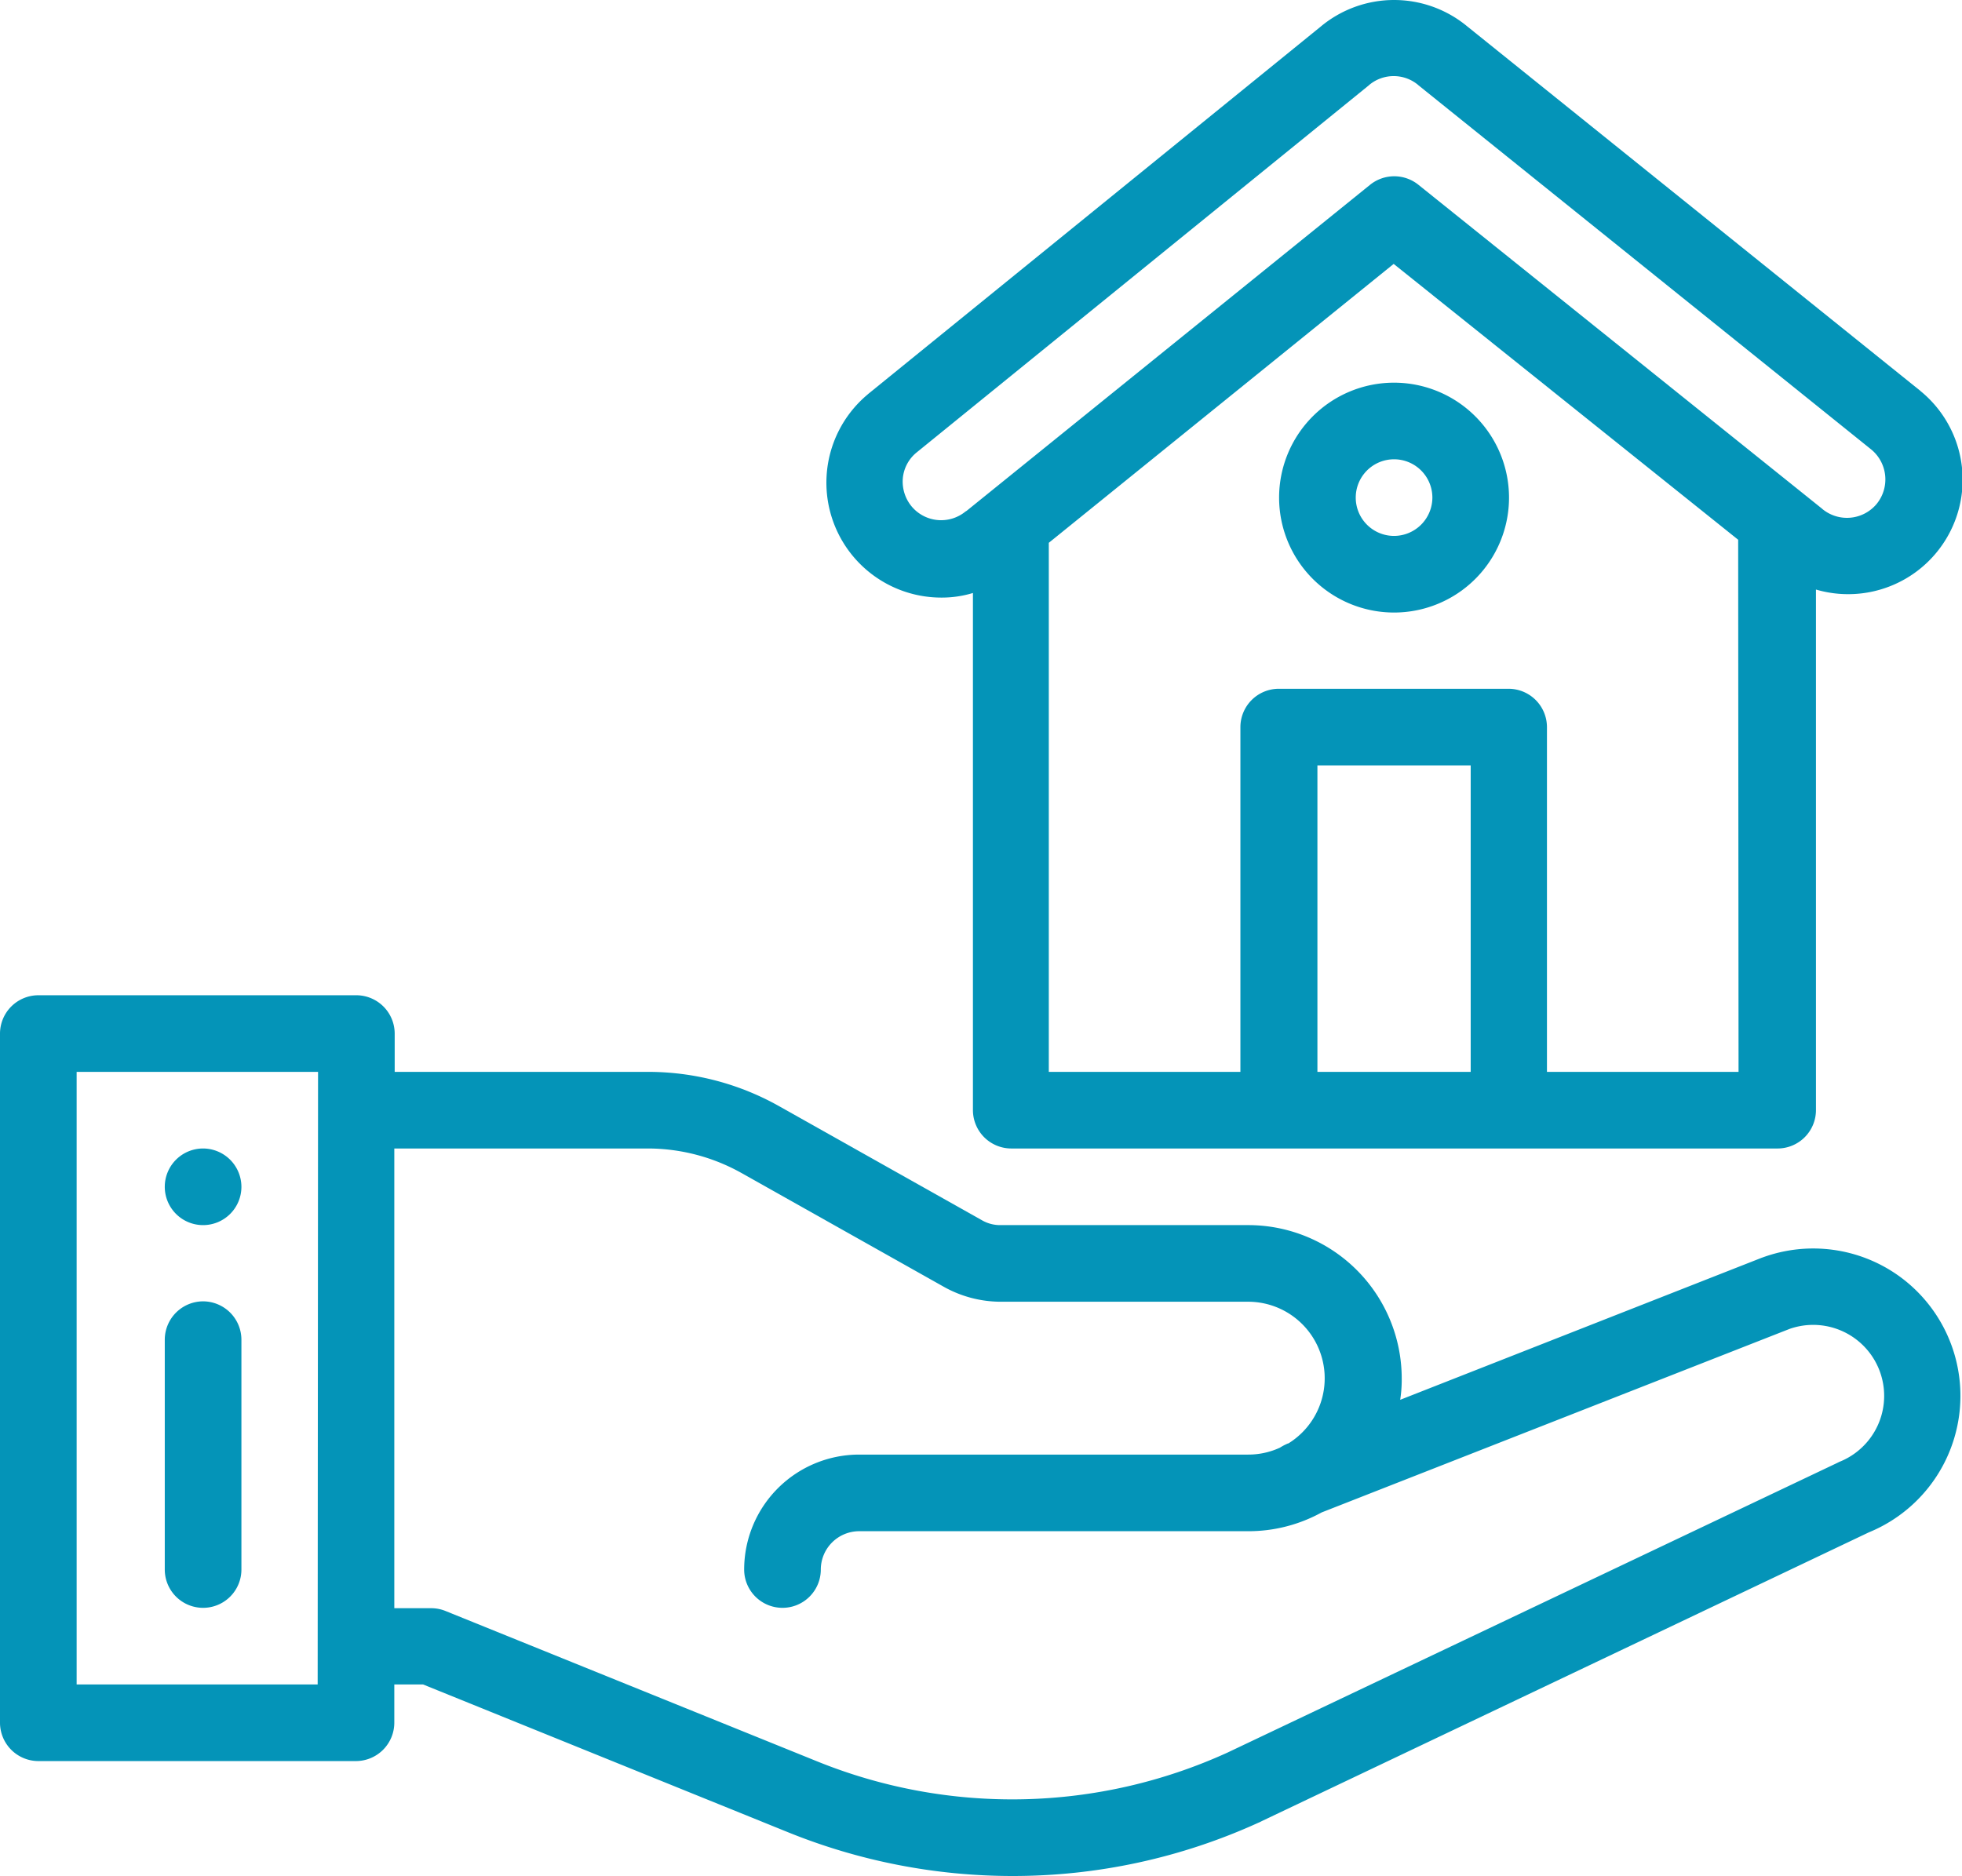
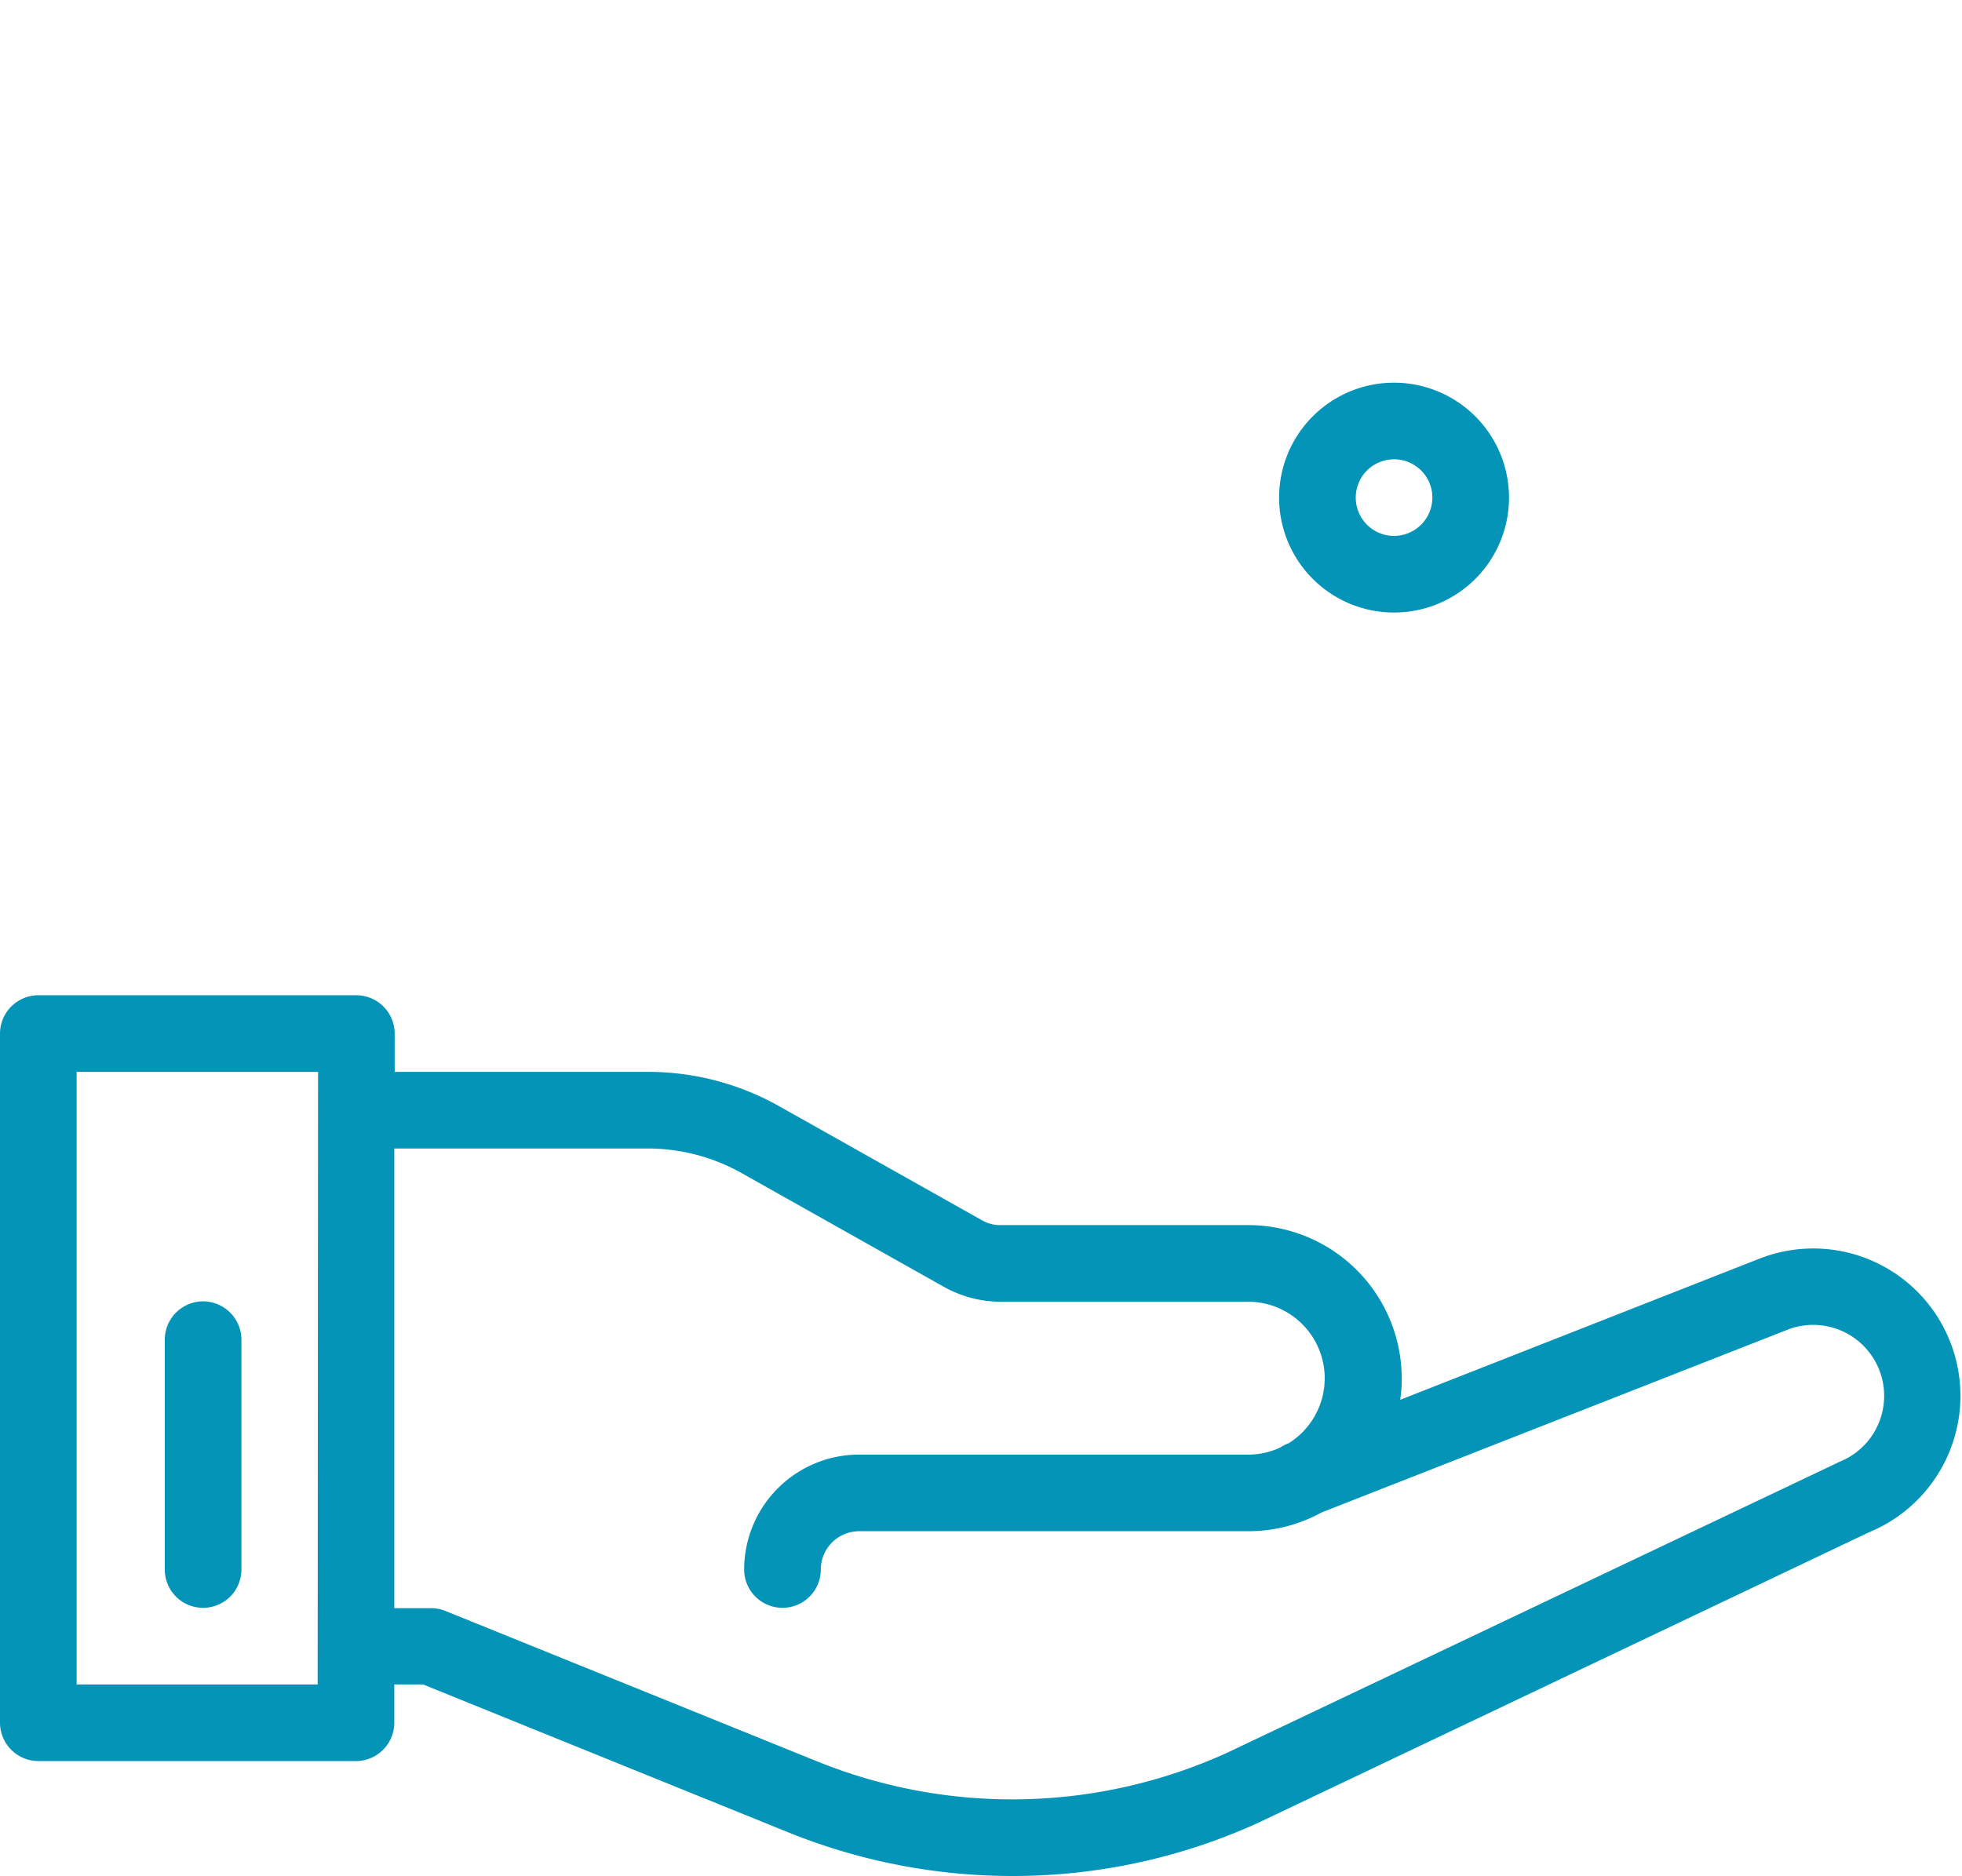
<svg xmlns="http://www.w3.org/2000/svg" width="512.012" height="489.688" viewBox="0 0 512.012 489.688">
  <g id="handover" transform="translate(0 -11.212)">
    <g id="Group_4" data-name="Group 4">
      <g id="Group_3" data-name="Group 3">
-         <path id="Path_5" data-name="Path 5" d="M53,311a10,10,0,1,0,10,10A10.029,10.029,0,0,0,53,311Z" fill="#0494b8" />
-       </g>
+         </g>
    </g>
    <g id="Group_6" data-name="Group 6">
      <g id="Group_5" data-name="Group 5">
        <path id="Path_6" data-name="Path 6" d="M495.3,344.1a38.422,38.422,0,0,0-35.2-4.7c-.1,0-.2.1-.3.1l-94.4,37.1a34.35,34.35,0,0,0,.4-5.6,40.053,40.053,0,0,0-40-40H261.1a9.472,9.472,0,0,1-4.9-1.3L203.4,300a69.717,69.717,0,0,0-34.3-9H103V281a10.029,10.029,0,0,0-10-10H10A10.029,10.029,0,0,0,0,281V460.9a10.029,10.029,0,0,0,10,10H92.9a10.029,10.029,0,0,0,10-10v-10h7.5l95.3,38.6a156.12,156.12,0,0,0,58.4,11.4,154.432,154.432,0,0,0,64.5-14c.1,0,.1,0,.2-.1l158.9-75.6a38.517,38.517,0,0,0,7.6-67.1ZM82.9,450.9H20V291H83l-.1,159.9ZM480,392.8l-.6.3L320.3,468.7a135.422,135.422,0,0,1-107,2.3l-97.1-39.3a9.857,9.857,0,0,0-3.8-.7h-9.5V311H169a50.044,50.044,0,0,1,24.5,6.4l52.8,29.7A30.479,30.479,0,0,0,261,351h64.7a19.986,19.986,0,0,1,10.5,37h-.1a13.9,13.9,0,0,0-2.1,1.1,19.679,19.679,0,0,1-8.3,1.8H224.2a30.024,30.024,0,0,0-30,30,10,10,0,0,0,20,0,10.029,10.029,0,0,1,10-10H325.8a39.623,39.623,0,0,0,19.1-4.9L467,358.1a18.531,18.531,0,0,1,13,34.7Z" fill="#0494b8" />
      </g>
    </g>
    <g id="Group_8" data-name="Group 8">
      <g id="Group_7" data-name="Group 7">
        <path id="Path_7" data-name="Path 7" d="M53,350.9a10.029,10.029,0,0,0-10,10v60a10,10,0,0,0,20,0v-60A10.029,10.029,0,0,0,53,350.9Z" fill="#0494b8" />
      </g>
    </g>
    <g id="Group_10" data-name="Group 10">
      <g id="Group_9" data-name="Group 9">
-         <path id="Path_8" data-name="Path 8" d="M501.2,113.3l-.1-.1L382.9,18.1a29.9,29.9,0,0,0-38.3.1L226.5,114.1l-.1.1a30,30,0,0,0,19.3,53,28.053,28.053,0,0,0,8.2-1.2V301a10.029,10.029,0,0,0,10,10h200a10.029,10.029,0,0,0,10-10V165.1a29.871,29.871,0,0,0,27.3-51.8ZM383.8,291h-40V211h40Zm69.9,0h-50V201a10.029,10.029,0,0,0-10-10h-60a10.029,10.029,0,0,0-10,10v90h-50V152.9l90-72.8,89.9,72,.1,138.9Zm36-148.2a10.085,10.085,0,0,1-14.1,1.3l-.1-.1L370.1,59.4a10.067,10.067,0,0,0-12.5,0L252.2,144.6c-.1,0-.1.1-.2.1a10.043,10.043,0,0,1-14.1-1.3,10.174,10.174,0,0,1-2.3-7.3,9.843,9.843,0,0,1,3.5-6.7L357.2,33.5l.1-.1a9.971,9.971,0,0,1,12.8,0l.1.1,118.2,95.1A10.131,10.131,0,0,1,489.7,142.8Z" fill="#0494b8" />
-       </g>
+         </g>
    </g>
    <g id="Group_12" data-name="Group 12">
      <g id="Group_11" data-name="Group 11">
        <path id="Path_9" data-name="Path 9" d="M363.8,111.1a30,30,0,1,0,30,30A30.024,30.024,0,0,0,363.8,111.1Zm0,40a10,10,0,1,1,10-10A10.029,10.029,0,0,1,363.8,151.1Z" fill="#0494b8" />
      </g>
    </g>
  </g>
</svg>